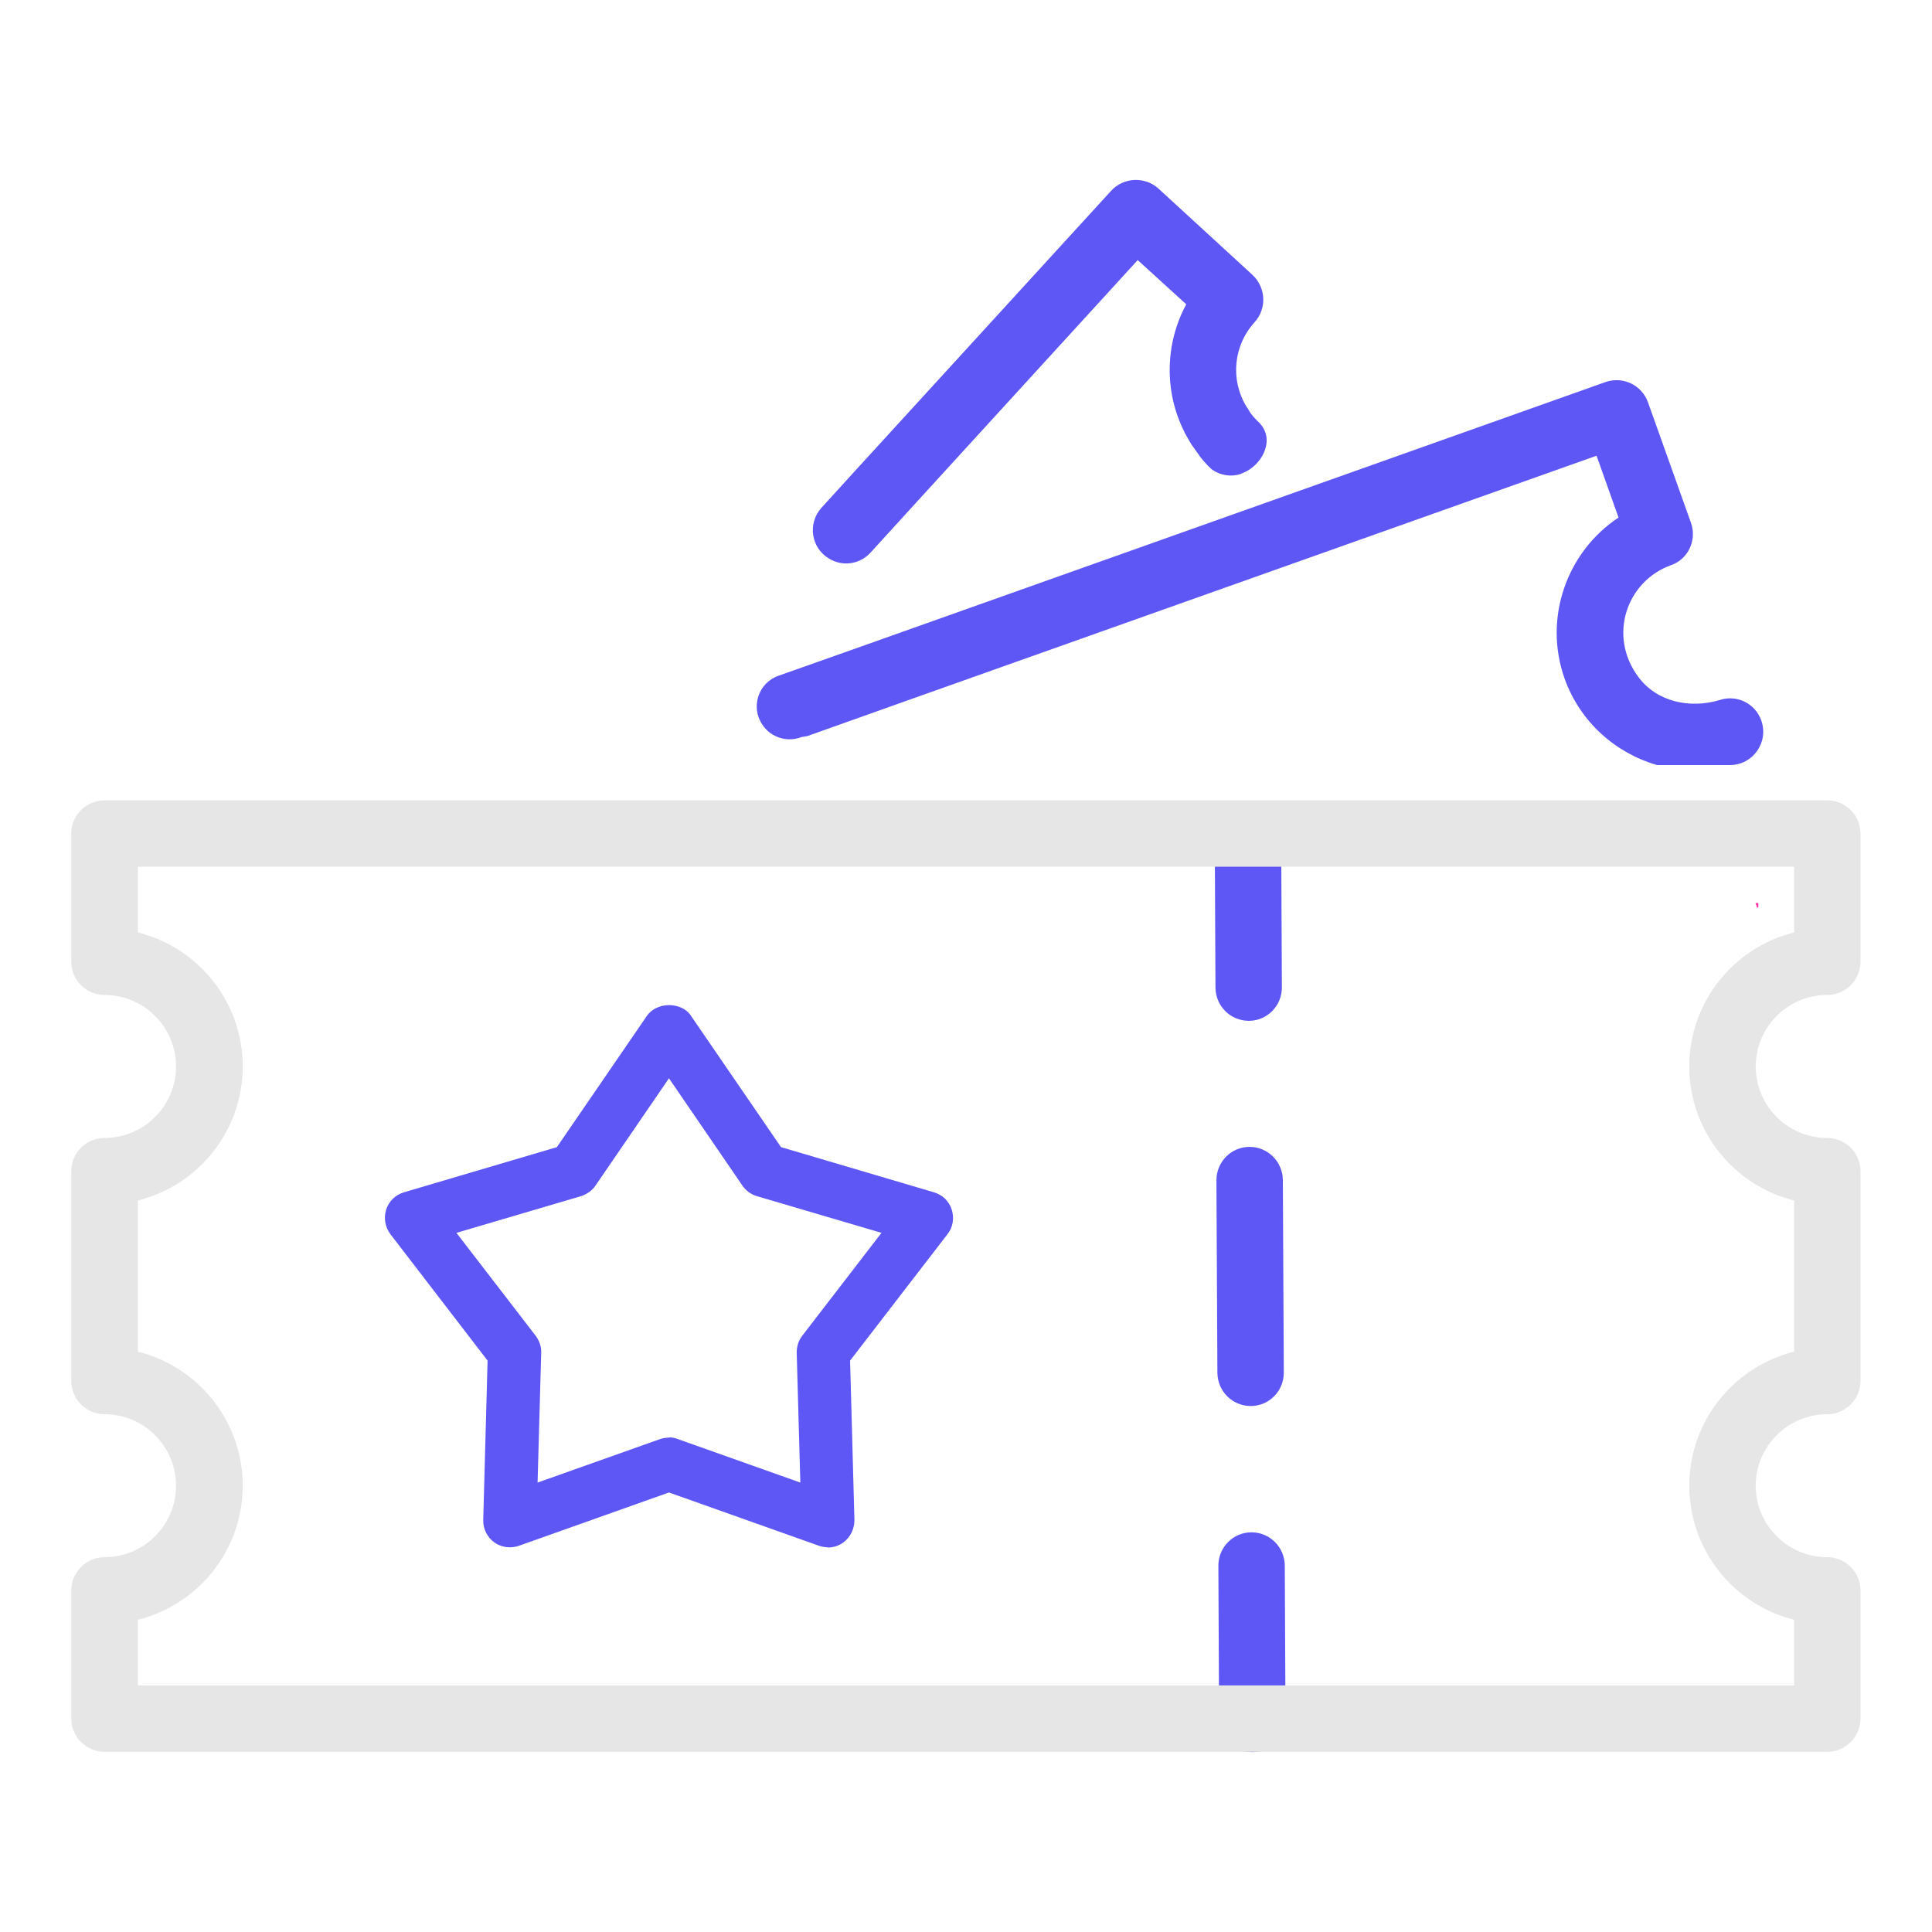
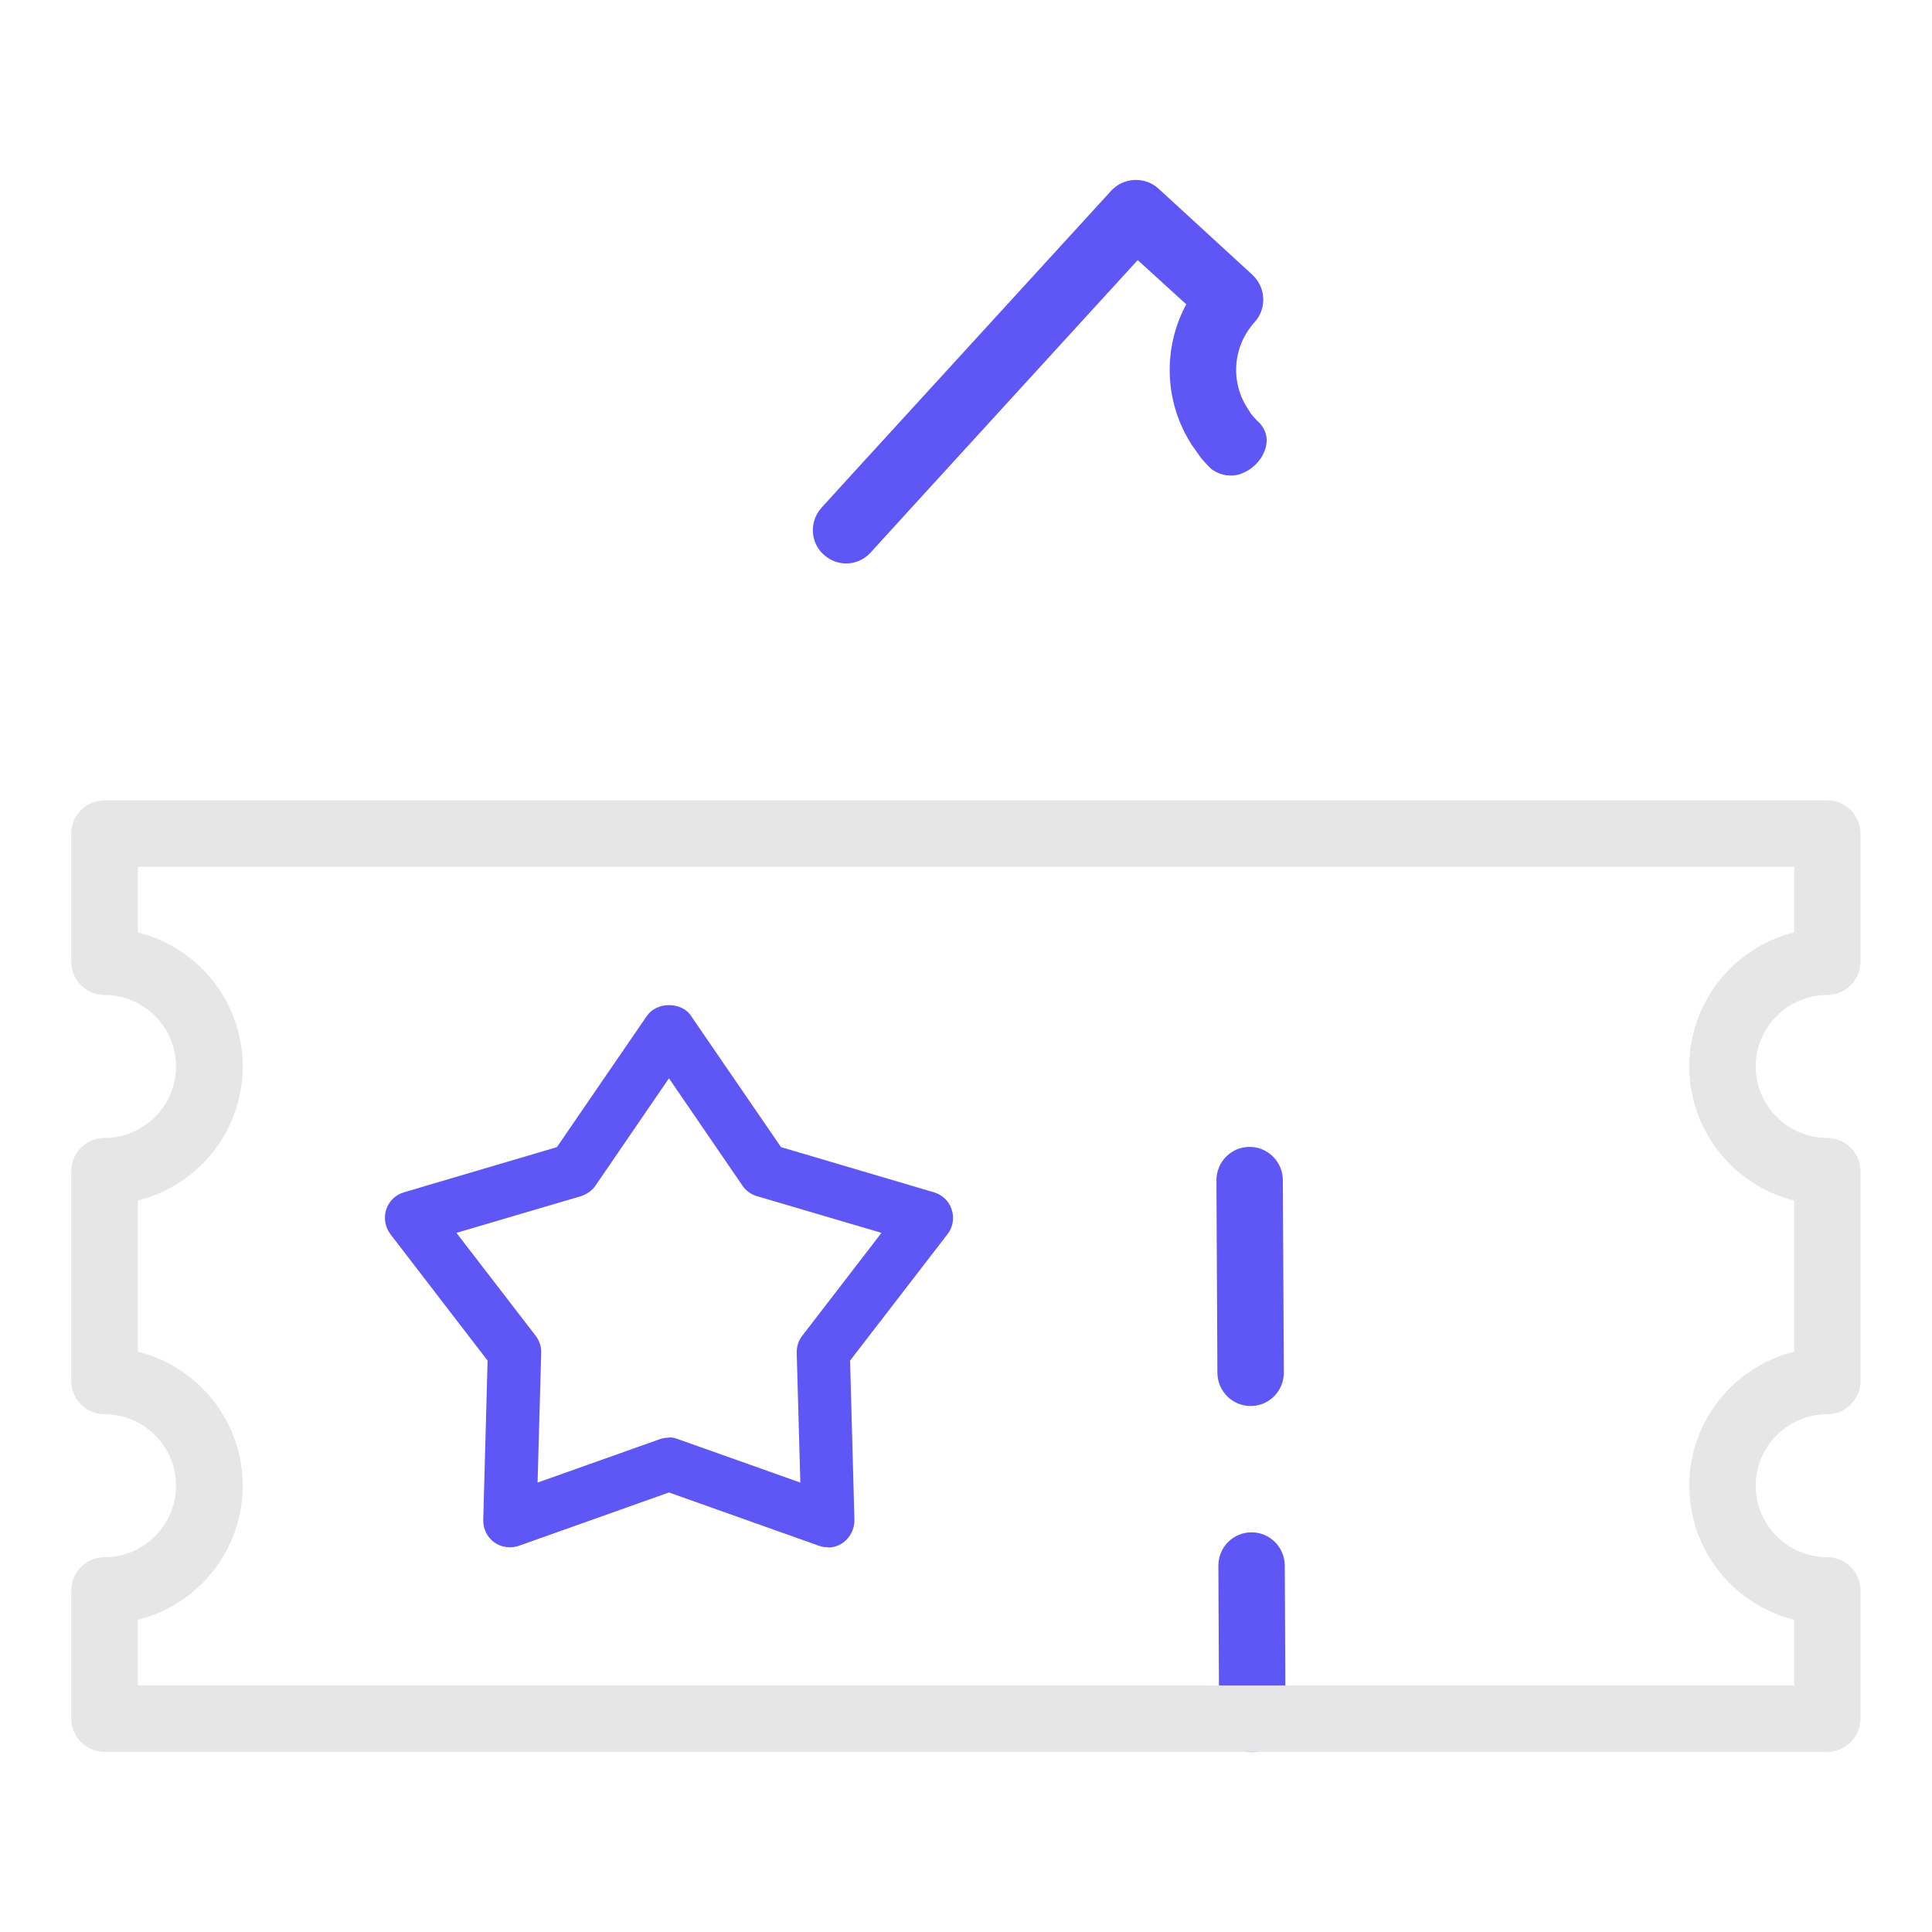
<svg xmlns="http://www.w3.org/2000/svg" id="casino" width="80" height="80" viewBox="0 0 80 80">
  <defs>
    <style>
      .cls-1 {
        fill: #e6e6e6;
      }

      .cls-2 {
        fill: #5f57f5;
      }

      .cls-3 {
        fill: #ff37a8;
      }
    </style>
  </defs>
  <g id="multi_bets" data-name="multi bets">
    <g>
      <g>
-         <path class="cls-2" d="M51.71,42.27c-.76,0-1.37-.61-1.38-1.37l-.03-6.35c0-.76.61-1.38,1.37-1.38h0c.76,0,1.37.61,1.38,1.37l.03,6.35c0,.76-.61,1.38-1.37,1.38h0Z" />
        <path class="cls-2" d="M51.79,58.22c-.76,0-1.37-.61-1.38-1.37l-.04-7.98c0-.76.61-1.38,1.37-1.38h0c.76,0,1.37.61,1.38,1.37l.04,7.98c0,.76-.61,1.38-1.37,1.38h0Z" />
        <path class="cls-2" d="M51.86,72.55c-.76,0-1.37-.61-1.38-1.37l-.03-6.35c0-.76.61-1.38,1.37-1.38h0c.76,0,1.37.61,1.38,1.37l.03,6.35c0,.76-.61,1.38-1.37,1.38h0Z" />
      </g>
      <g>
        <g>
-           <path class="cls-3" d="M72.76,37.59s.03-.02.05-.02v-.18h-.12l.07.2Z" />
          <path class="cls-2" d="M52.45,18.23c0,.55-.42,1.14-1.02,1.37-.01,0-.01.01-.02.01s-.01,0-.02.01c-.4.14-.85.07-1.19-.17h-.01c-.12-.11-.23-.22-.34-.35-.08-.1-.17-.19-.23-.3-.01,0-.01-.01-.01-.01-.11-.15-.21-.3-.3-.42,0-.02-.01-.03-.02-.04-.07-.13-.14-.23-.18-.32-.05-.07-.07-.13-.07-.13-.83-1.65-.81-3.63.08-5.28l-2.01-1.83-9.42,10.31-1.64,1.8-.02.02c-.44.47-1.15.57-1.7.23-.75-.44-.9-1.46-.31-2.11l1.33-1.46,10.66-11.66c.51-.56,1.39-.6,1.95-.1l3.9,3.58c.56.52.6,1.39.1,1.95-.94,1.03-1.02,2.54-.26,3.64.02.04.05.08.08.13,0,.01.01.02.02.03.11.14.22.26.35.38.2.21.3.47.3.72Z" />
-           <path class="cls-2" d="M71.62,31.68h-3.01c-1.71-.5-3.17-1.77-3.82-3.57-.9-2.53.1-5.27,2.23-6.68l-.91-2.56-28.75,10.21-3.93,1.4-.24.04c-.59.23-1.27.02-1.62-.51-.5-.73-.17-1.74.67-2.03l2.8-.99,31.44-11.17c.72-.25,1.5.12,1.76.84l1.78,4.99c.25.71-.11,1.5-.82,1.75-1.83.65-2.64,2.91-1.36,4.63.77,1.04,2.15,1.33,3.39.95.7-.22,1.45.15,1.7.85h0c.32.9-.34,1.85-1.3,1.85Z" />
        </g>
        <path class="cls-1" d="M75.67,72.54H4.33c-.76,0-1.38-.62-1.38-1.38v-5.3c0-.76.62-1.38,1.38-1.38,1.63,0,2.96-1.33,2.96-2.96s-1.33-2.96-2.96-2.96c-.76,0-1.38-.62-1.38-1.38v-8.68c0-.76.62-1.38,1.38-1.38,1.63,0,2.96-1.33,2.96-2.96s-1.33-2.96-2.96-2.96c-.76,0-1.38-.62-1.38-1.38v-5.3c0-.76.62-1.38,1.38-1.38h71.33c.76,0,1.38.62,1.38,1.38v5.3c0,.76-.62,1.38-1.38,1.38-1.63,0-2.96,1.33-2.96,2.96s1.33,2.96,2.96,2.96c.76,0,1.38.62,1.38,1.38v8.68c0,.76-.62,1.38-1.38,1.38-1.63,0-2.96,1.33-2.96,2.96s1.33,2.96,2.96,2.96c.76,0,1.38.62,1.38,1.38v5.3c0,.76-.62,1.38-1.38,1.38ZM5.71,69.79h68.58v-2.72c-2.49-.62-4.34-2.87-4.34-5.55s1.85-4.93,4.34-5.55v-6.26c-2.49-.62-4.34-2.87-4.34-5.55s1.85-4.93,4.34-5.55v-2.72H5.71v2.72c2.49.62,4.34,2.87,4.34,5.55s-1.85,4.93-4.34,5.55v6.26c2.49.62,4.34,2.87,4.34,5.55s-1.85,4.93-4.34,5.55v2.72Z" />
      </g>
      <path class="cls-2" d="M34.29,64.07c-.13,0-.25-.02-.37-.06l-6.22-2.21-6.22,2.21c-.12.04-.25.06-.37.06-.23,0-.46-.07-.65-.21-.29-.21-.46-.56-.45-.92l.18-6.6-4.02-5.23c-.22-.29-.29-.67-.18-1.02.11-.35.39-.62.74-.72l6.33-1.87,3.73-5.44c.19-.27.53-.44.91-.44s.73.16.91.44l3.73,5.44,6.33,1.87c.35.1.63.37.74.72.11.35.05.73-.18,1.02l-4.03,5.23.18,6.6c0,.36-.16.71-.46.93-.19.14-.41.21-.65.21ZM27.7,59.52c.13,0,.25.02.37.07l5.07,1.8-.15-5.38c0-.25.07-.5.23-.7l3.28-4.26-5.16-1.52c-.24-.07-.46-.23-.6-.44l-3.04-4.44-3.04,4.44c-.14.21-.36.36-.6.44l-5.16,1.52,3.28,4.26c.15.2.24.45.23.7l-.15,5.38,5.07-1.8c.12-.04.25-.06.37-.06Z" />
    </g>
  </g>
</svg>